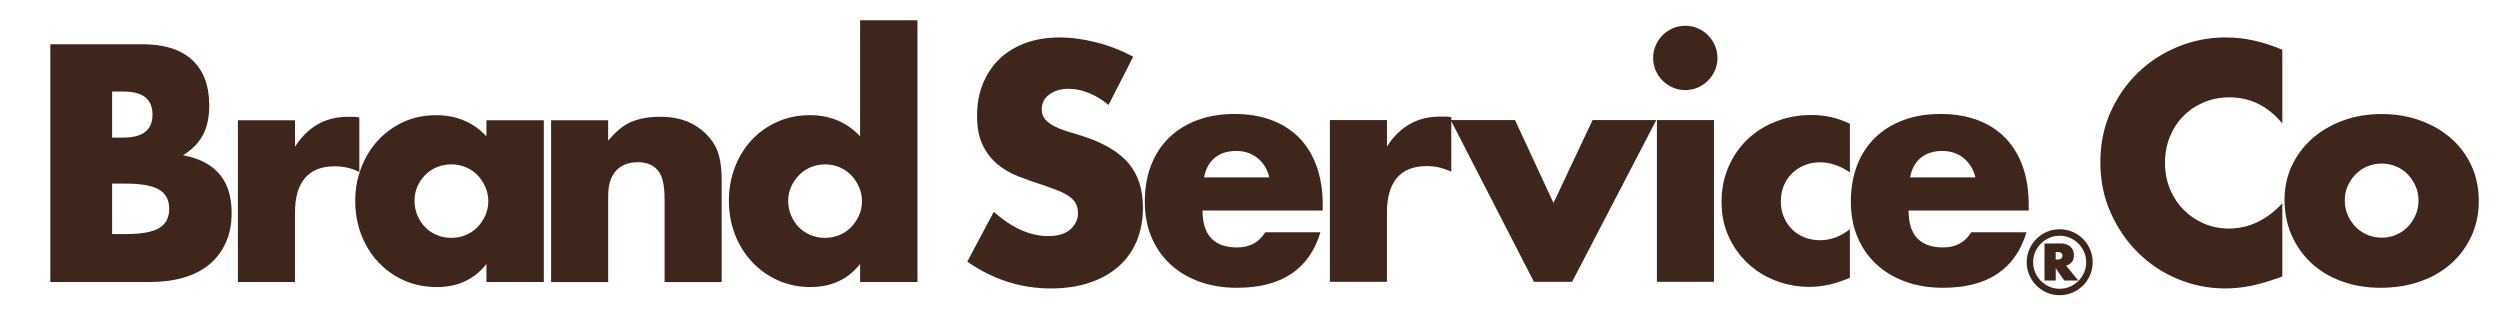
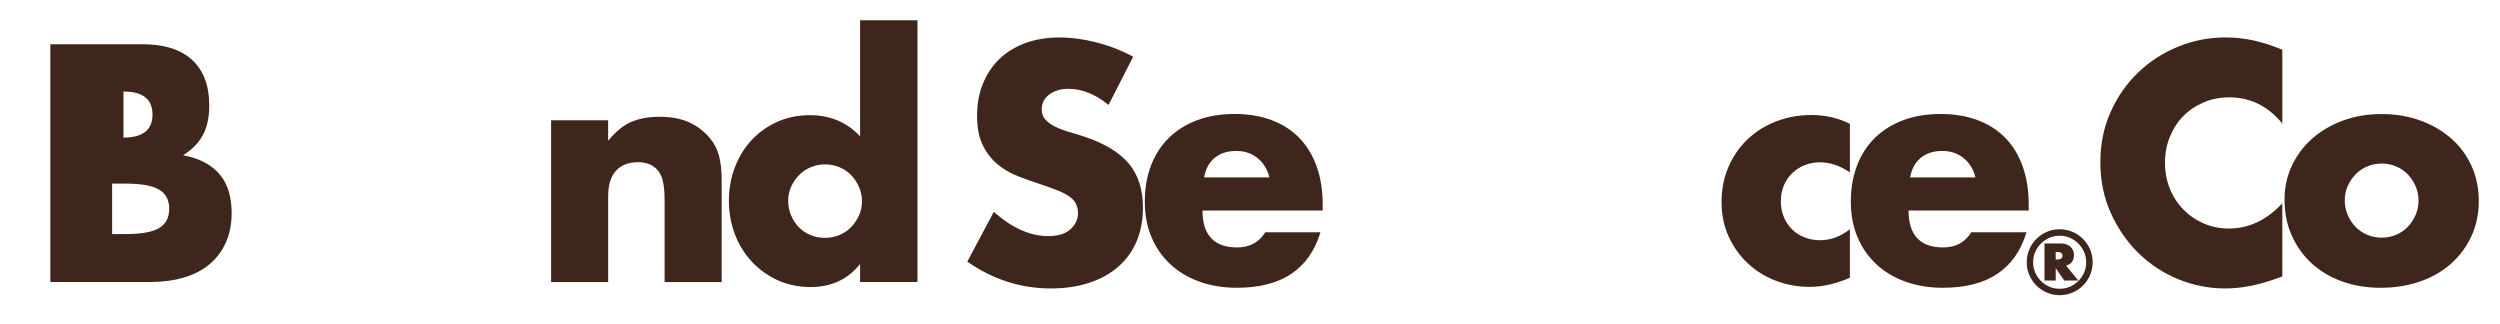
<svg xmlns="http://www.w3.org/2000/svg" version="1.1" id="Layer_1" x="0px" y="0px" viewBox="0 0 1266.41 164.35" style="enable-background:new 0 0 1266.41 164.35;" xml:space="preserve">
  <style type="text/css">
	.st0{fill:#3F261D;}
	.st1{fill:#EF5343;}
	.st2{fill:#FFFFFF;}
	.st3{fill:#FF513E;}
	.st4{clip-path:url(#SVGID_2_);}
	.st5{clip-path:url(#SVGID_4_);}
	.st6{clip-path:url(#SVGID_6_);}
	.st7{clip-path:url(#SVGID_8_);}
	.st8{fill:#45310E;}
	.st9{clip-path:url(#SVGID_10_);}
	.st10{fill:#FCFAF0;}
	.st11{clip-path:url(#SVGID_12_);}
	.st12{opacity:0.4;}
	.st13{fill:none;stroke:#FFFFFF;stroke-width:1.515;stroke-miterlimit:10;}
	.st14{clip-path:url(#SVGID_14_);}
	.st15{clip-path:url(#SVGID_16_);}
	.st16{fill:#D5D5D5;}
	.st17{fill:none;stroke:#FF513E;stroke-miterlimit:10;}
	.st18{fill:#F6F6F8;}
	.st19{fill:none;stroke:#FF513E;stroke-width:0.5;stroke-miterlimit:10;}
	.st20{opacity:0.5;}
	.st21{clip-path:url(#SVGID_18_);}
	.st22{clip-path:url(#SVGID_20_);}
	.st23{clip-path:url(#SVGID_22_);}
	.st24{fill:#FFFAF0;}
	.st25{clip-path:url(#SVGID_24_);}
	.st26{clip-path:url(#SVGID_26_);}
	.st27{fill:#C3D3E4;}
	.st28{clip-path:url(#SVGID_28_);}
	.st29{clip-path:url(#SVGID_30_);}
	.st30{clip-path:url(#SVGID_32_);}
	.st31{clip-path:url(#SVGID_34_);}
	.st32{clip-path:url(#SVGID_36_);}
	.st33{clip-path:url(#SVGID_38_);}
	.st34{clip-path:url(#SVGID_40_);}
	.st35{fill:#382115;}
	.st36{clip-path:url(#SVGID_42_);}
	.st37{clip-path:url(#SVGID_44_);}
	.st38{clip-path:url(#SVGID_46_);}
	.st39{clip-path:url(#SVGID_48_);}
	.st40{fill:none;stroke:#FFFFFF;stroke-width:4;stroke-miterlimit:10;}
	.st41{fill:none;stroke:#3F261D;stroke-width:3;stroke-miterlimit:10;}
	.st42{clip-path:url(#SVGID_50_);}
	.st43{clip-path:url(#SVGID_52_);}
	.st44{clip-path:url(#SVGID_54_);}
	.st45{clip-path:url(#SVGID_56_);}
	.st46{clip-path:url(#SVGID_58_);}
	.st47{fill:none;}
	.st48{clip-path:url(#SVGID_60_);}
	.st49{fill:none;stroke:#FFFFFF;stroke-width:3;stroke-miterlimit:10;}
</style>
  <g>
    <g>
      <g>
        <path class="st0" d="M561.55,53.14c-3.41-2.77-6.82-4.82-10.22-6.15c-3.41-1.33-6.71-2-9.9-2c-4.05,0-7.35,0.96-9.9,2.88     c-2.56,1.92-3.83,4.42-3.83,7.51c0,2.13,0.64,3.89,1.92,5.27c1.28,1.39,2.96,2.58,5.03,3.59c2.08,1.01,4.42,1.89,7.03,2.64     c2.61,0.75,5.19,1.54,7.75,2.4c10.22,3.41,17.7,7.96,22.44,13.66c4.74,5.7,7.11,13.13,7.11,22.28c0,6.18-1.04,11.77-3.11,16.77     c-2.08,5.01-5.11,9.29-9.11,12.86c-3.99,3.57-8.89,6.34-14.7,8.31c-5.81,1.97-12.38,2.96-19.73,2.96     c-15.23,0-29.34-4.52-42.33-13.58l13.42-25.24c4.69,4.15,9.32,7.24,13.9,9.26c4.58,2.02,9.11,3.04,13.58,3.04     c5.11,0,8.92-1.17,11.42-3.51c2.5-2.34,3.75-5,3.75-7.99c0-1.81-0.32-3.38-0.96-4.71c-0.64-1.33-1.7-2.56-3.19-3.67     c-1.49-1.12-3.43-2.16-5.83-3.11c-2.4-0.96-5.3-2.02-8.71-3.19c-4.05-1.28-8.01-2.69-11.9-4.23c-3.89-1.54-7.35-3.59-10.38-6.15     c-3.03-2.56-5.49-5.78-7.35-9.66c-1.86-3.89-2.8-8.81-2.8-14.78c0-5.96,0.98-11.37,2.96-16.21c1.97-4.84,4.74-9,8.31-12.46     c3.57-3.46,7.93-6.15,13.1-8.07c5.16-1.92,10.94-2.88,17.33-2.88c5.96,0,12.19,0.83,18.69,2.48c6.49,1.65,12.72,4.07,18.69,7.27     L561.55,53.14z" />
        <path class="st0" d="M609.15,106.65c0,12.46,5.86,18.69,17.57,18.69c6.28,0,11.02-2.56,14.22-7.67h27.95     c-5.65,18.74-19.76,28.11-42.33,28.11c-6.92,0-13.26-1.04-19.01-3.12c-5.75-2.08-10.68-5.03-14.78-8.87     c-4.1-3.83-7.27-8.41-9.5-13.74c-2.24-5.32-3.35-11.29-3.35-17.89c0-6.81,1.06-12.96,3.19-18.45c2.13-5.48,5.16-10.14,9.11-13.98     c3.94-3.83,8.71-6.79,14.3-8.87s11.9-3.12,18.93-3.12c6.92,0,13.15,1.04,18.69,3.12c5.54,2.08,10.22,5.09,14.06,9.03     c3.83,3.94,6.76,8.76,8.79,14.46c2.02,5.7,3.04,12.12,3.04,19.25v3.04H609.15z M643.01,89.88c-0.96-4.05-2.93-7.29-5.91-9.74     c-2.98-2.45-6.6-3.67-10.86-3.67c-4.47,0-8.12,1.17-10.94,3.51c-2.82,2.34-4.61,5.65-5.35,9.9H643.01z" />
-         <path class="st0" d="M673.68,60.81h28.91v13.42c3.09-4.9,6.87-8.65,11.34-11.26c4.47-2.61,9.69-3.91,15.65-3.91     c0.74,0,1.57,0,2.48,0c0.9,0,1.94,0.11,3.11,0.32v27.64c-3.83-1.92-7.99-2.88-12.46-2.88c-6.71,0-11.74,2-15.1,5.99     s-5.03,9.82-5.03,17.49v35.14h-28.91V60.81z" />
-         <path class="st0" d="M767.45,60.81l19.49,42.01l19.81-42.01h32.27l-42.65,81.95h-19.33l-42.17-81.95H767.45z" />
-         <path class="st0" d="M837.42,29.34c0-2.24,0.42-4.34,1.28-6.31c0.85-1.97,2.02-3.7,3.51-5.19c1.49-1.49,3.22-2.66,5.19-3.51     c1.97-0.85,4.07-1.28,6.31-1.28s4.34,0.43,6.31,1.28c1.97,0.85,3.7,2.02,5.19,3.51c1.49,1.49,2.66,3.22,3.51,5.19     C869.58,25,870,27.1,870,29.34c0,2.24-0.43,4.34-1.28,6.31c-0.85,1.97-2.02,3.7-3.51,5.19c-1.49,1.49-3.22,2.66-5.19,3.51     c-1.97,0.85-4.07,1.28-6.31,1.28s-4.34-0.42-6.31-1.28c-1.97-0.85-3.7-2.02-5.19-3.51c-1.49-1.49-2.66-3.22-3.51-5.19     C837.84,33.68,837.42,31.58,837.42,29.34z M868.24,60.81v81.95h-28.91V60.81H868.24z" />
        <path class="st0" d="M937.09,87.33c-5.01-3.41-10.06-5.11-15.17-5.11c-2.77,0-5.35,0.48-7.75,1.44c-2.4,0.96-4.5,2.32-6.31,4.07     c-1.81,1.76-3.22,3.83-4.23,6.23c-1.01,2.4-1.52,5.09-1.52,8.07c0,2.88,0.5,5.51,1.52,7.91c1.01,2.4,2.4,4.47,4.15,6.23     c1.76,1.76,3.86,3.11,6.31,4.07c2.45,0.96,5.06,1.44,7.83,1.44c5.43,0,10.49-1.86,15.17-5.59v24.6     c-7.13,3.09-13.9,4.63-20.29,4.63c-5.96,0-11.63-1.01-17.01-3.03c-5.38-2.02-10.12-4.92-14.22-8.71     c-4.1-3.78-7.38-8.31-9.82-13.58c-2.45-5.27-3.67-11.15-3.67-17.65c0-6.49,1.17-12.43,3.51-17.81c2.34-5.38,5.54-10.01,9.58-13.9     c4.05-3.89,8.87-6.92,14.46-9.11c5.59-2.18,11.58-3.27,17.97-3.27c7.03,0,13.52,1.49,19.49,4.47V87.33z" />
        <path class="st0" d="M966.8,106.65c0,12.46,5.86,18.69,17.57,18.69c6.28,0,11.02-2.56,14.22-7.67h27.95     c-5.65,18.74-19.75,28.11-42.33,28.11c-6.92,0-13.26-1.04-19.01-3.12c-5.75-2.08-10.68-5.03-14.78-8.87     c-4.1-3.83-7.27-8.41-9.5-13.74c-2.24-5.32-3.35-11.29-3.35-17.89c0-6.81,1.06-12.96,3.2-18.45c2.13-5.48,5.16-10.14,9.1-13.98     c3.94-3.83,8.71-6.79,14.3-8.87c5.59-2.08,11.9-3.12,18.93-3.12c6.92,0,13.15,1.04,18.69,3.12c5.54,2.08,10.22,5.09,14.06,9.03     c3.83,3.94,6.76,8.76,8.79,14.46c2.02,5.7,3.03,12.12,3.03,19.25v3.04H966.8z M1000.67,89.88c-0.96-4.05-2.93-7.29-5.91-9.74     c-2.98-2.45-6.6-3.67-10.86-3.67c-4.47,0-8.12,1.17-10.94,3.51c-2.82,2.34-4.61,5.65-5.35,9.9H1000.67z" />
      </g>
      <g>
        <path class="st0" d="M1026.67,132.85c0-2.3,0.44-4.47,1.31-6.51s2.06-3.81,3.58-5.32c1.51-1.51,3.28-2.7,5.3-3.58     c2.02-0.87,4.19-1.31,6.49-1.31c2.3,0,4.47,0.44,6.51,1.31c2.04,0.87,3.81,2.07,5.32,3.58c1.51,1.51,2.7,3.28,3.58,5.32     s1.31,4.21,1.31,6.51c0,2.3-0.44,4.46-1.31,6.49c-0.87,2.02-2.07,3.79-3.58,5.3c-1.51,1.51-3.29,2.7-5.32,3.58     c-2.04,0.87-4.21,1.31-6.51,1.31c-2.3,0-4.46-0.44-6.49-1.31c-2.02-0.87-3.79-2.06-5.3-3.58c-1.51-1.51-2.7-3.28-3.58-5.3     C1027.11,137.31,1026.67,135.15,1026.67,132.85z M1029.92,132.85c0,1.86,0.35,3.6,1.06,5.22s1.67,3.04,2.89,4.26     c1.22,1.22,2.64,2.18,4.26,2.89c1.62,0.71,3.36,1.06,5.22,1.06c1.86,0,3.6-0.35,5.22-1.06c1.62-0.71,3.04-1.67,4.26-2.89     c1.22-1.22,2.18-2.64,2.89-4.26c0.71-1.62,1.06-3.36,1.06-5.22c0-1.86-0.35-3.6-1.06-5.22c-0.71-1.62-1.67-3.04-2.89-4.26     c-1.22-1.22-2.64-2.18-4.26-2.89c-1.62-0.71-3.36-1.06-5.22-1.06c-1.86,0-3.6,0.35-5.22,1.06c-1.62,0.71-3.04,1.67-4.26,2.89     c-1.22,1.22-2.18,2.64-2.89,4.26C1030.27,129.25,1029.92,130.99,1029.92,132.85z M1052.79,142.12h-7.11l-4.32-6.28v6.28h-5.7     v-18.8h8.19c2,0,3.62,0.53,4.87,1.6c1.25,1.07,1.87,2.52,1.87,4.35c0,2.74-1.33,4.51-3.99,5.28L1052.79,142.12z M1041.35,131.48     h0.62c1.86,0,2.79-0.65,2.79-1.95c0-1.27-0.93-1.91-2.79-1.91h-0.62V131.48z" />
      </g>
    </g>
    <g>
-       <path class="st0" d="M25.49,22.41h46.64c11.07,0,19.49,2.66,25.24,7.99c5.75,5.33,8.63,12.99,8.63,23c0,6.07-1.09,11.1-3.27,15.1    c-2.18,3.99-5.51,7.38-9.98,10.14c4.47,0.85,8.28,2.16,11.42,3.91c3.14,1.76,5.7,3.91,7.67,6.47c1.97,2.56,3.38,5.43,4.23,8.63    c0.85,3.19,1.28,6.6,1.28,10.22c0,5.65-0.99,10.65-2.96,15.02c-1.97,4.37-4.74,8.04-8.31,11.02c-3.57,2.98-7.91,5.22-13.02,6.71    c-5.11,1.49-10.86,2.24-17.25,2.24H25.49V22.41z M56.8,69.69h5.75c9.8,0,14.7-3.89,14.7-11.66c0-7.77-4.9-11.66-14.7-11.66H56.8    V69.69z M56.8,118.57h6.87c7.88,0,13.52-1.01,16.93-3.04c3.41-2.02,5.11-5.27,5.11-9.74s-1.7-7.72-5.11-9.74    c-3.41-2.02-9.05-3.04-16.93-3.04H56.8V118.57z" />
-       <path class="st0" d="M120.53,60.91h28.91v13.42c3.09-4.9,6.87-8.65,11.34-11.26c4.47-2.61,9.69-3.91,15.65-3.91    c0.74,0,1.57,0,2.48,0c0.9,0,1.94,0.11,3.11,0.32v27.64c-3.83-1.92-7.99-2.88-12.46-2.88c-6.71,0-11.74,2-15.1,5.99    s-5.03,9.82-5.03,17.49v35.14h-28.91V60.91z" />
-       <path class="st0" d="M246.41,60.91h29.07v81.95h-29.07v-9.11c-6.18,7.77-14.54,11.66-25.08,11.66c-5.97,0-11.45-1.09-16.45-3.27    c-5.01-2.18-9.37-5.24-13.1-9.19c-3.73-3.94-6.63-8.57-8.71-13.9c-2.08-5.32-3.12-11.13-3.12-17.41c0-5.86,1.01-11.42,3.04-16.69    c2.02-5.27,4.84-9.88,8.47-13.82c3.62-3.94,7.93-7.05,12.94-9.35c5-2.29,10.54-3.43,16.61-3.43c10.22,0,18.69,3.57,25.4,10.7    V60.91z M209.98,101.64c0,2.66,0.48,5.14,1.44,7.43c0.96,2.29,2.26,4.29,3.91,5.99c1.65,1.7,3.62,3.04,5.91,3.99    c2.29,0.96,4.76,1.44,7.43,1.44c2.56,0,4.98-0.48,7.27-1.44c2.29-0.96,4.26-2.29,5.91-3.99c1.65-1.7,2.98-3.67,3.99-5.91    c1.01-2.24,1.52-4.63,1.52-7.19c0-2.56-0.51-4.98-1.52-7.27c-1.01-2.29-2.34-4.29-3.99-5.99c-1.65-1.7-3.62-3.04-5.91-3.99    c-2.29-0.96-4.71-1.44-7.27-1.44c-2.66,0-5.14,0.48-7.43,1.44c-2.29,0.96-4.26,2.29-5.91,3.99c-1.65,1.7-2.96,3.65-3.91,5.83    C210.46,96.72,209.98,99.09,209.98,101.64z" />
+       <path class="st0" d="M25.49,22.41h46.64c11.07,0,19.49,2.66,25.24,7.99c5.75,5.33,8.63,12.99,8.63,23c0,6.07-1.09,11.1-3.27,15.1    c-2.18,3.99-5.51,7.38-9.98,10.14c4.47,0.85,8.28,2.16,11.42,3.91c3.14,1.76,5.7,3.91,7.67,6.47c1.97,2.56,3.38,5.43,4.23,8.63    c0.85,3.19,1.28,6.6,1.28,10.22c0,5.65-0.99,10.65-2.96,15.02c-1.97,4.37-4.74,8.04-8.31,11.02c-3.57,2.98-7.91,5.22-13.02,6.71    c-5.11,1.49-10.86,2.24-17.25,2.24H25.49V22.41z M56.8,69.69h5.75c9.8,0,14.7-3.89,14.7-11.66c0-7.77-4.9-11.66-14.7-11.66V69.69z M56.8,118.57h6.87c7.88,0,13.52-1.01,16.93-3.04c3.41-2.02,5.11-5.27,5.11-9.74s-1.7-7.72-5.11-9.74    c-3.41-2.02-9.05-3.04-16.93-3.04H56.8V118.57z" />
      <path class="st0" d="M279.15,60.91h28.91v10.38c3.94-4.79,7.93-8.01,11.98-9.66c4.05-1.65,8.79-2.48,14.22-2.48    c5.75,0,10.68,0.93,14.78,2.8c4.1,1.86,7.59,4.5,10.46,7.91c2.34,2.77,3.94,5.86,4.79,9.27c0.85,3.41,1.28,7.3,1.28,11.66v52.08    h-28.91v-41.37c0-4.05-0.29-7.32-0.88-9.82c-0.59-2.5-1.62-4.5-3.11-5.99c-1.28-1.28-2.72-2.18-4.31-2.72    c-1.6-0.53-3.3-0.8-5.11-0.8c-4.9,0-8.65,1.47-11.26,4.39c-2.61,2.93-3.91,7.11-3.91,12.54v43.77h-28.91V60.91z" />
      <path class="st0" d="M435.69,10.27h29.07v132.58h-29.07v-9.11c-6.18,7.77-14.54,11.66-25.08,11.66c-5.97,0-11.45-1.12-16.45-3.35    c-5.01-2.24-9.37-5.32-13.1-9.26c-3.73-3.94-6.63-8.57-8.71-13.9c-2.08-5.32-3.12-11.07-3.12-17.25c0-5.86,0.98-11.42,2.96-16.69    c1.97-5.27,4.76-9.88,8.39-13.82c3.62-3.94,7.96-7.05,13.02-9.35c5.06-2.29,10.62-3.43,16.69-3.43c10.22,0,18.69,3.57,25.4,10.7    V10.27z M399.27,101.64c0,2.66,0.48,5.14,1.44,7.43c0.96,2.29,2.26,4.29,3.91,5.99c1.65,1.7,3.62,3.04,5.91,3.99    c2.29,0.96,4.76,1.44,7.43,1.44c2.56,0,4.98-0.48,7.27-1.44c2.29-0.96,4.26-2.29,5.91-3.99c1.65-1.7,2.98-3.67,3.99-5.91    c1.01-2.24,1.52-4.63,1.52-7.19c0-2.56-0.51-4.98-1.52-7.27c-1.01-2.29-2.34-4.29-3.99-5.99c-1.65-1.7-3.62-3.04-5.91-3.99    c-2.29-0.96-4.71-1.44-7.27-1.44s-4.98,0.48-7.27,1.44c-2.29,0.96-4.26,2.29-5.91,3.99c-1.65,1.7-2.98,3.65-3.99,5.83    C399.78,96.72,399.27,99.09,399.27,101.64z" />
    </g>
    <g>
      <path class="st0" d="M1156.14,62.57c-7.24-8.84-16.19-13.26-26.84-13.26c-4.69,0-9.03,0.85-13.02,2.56    c-3.99,1.7-7.43,4.02-10.3,6.95c-2.88,2.93-5.14,6.42-6.79,10.46c-1.65,4.05-2.48,8.41-2.48,13.1c0,4.79,0.82,9.21,2.48,13.26    c1.65,4.05,3.94,7.56,6.87,10.54c2.93,2.98,6.36,5.33,10.3,7.03c3.94,1.71,8.2,2.56,12.78,2.56c10.01,0,19.01-4.26,27-12.78v37.06    l-3.2,1.12c-4.79,1.7-9.26,2.96-13.42,3.75c-4.15,0.8-8.25,1.2-12.3,1.2c-8.31,0-16.27-1.57-23.88-4.71    c-7.62-3.14-14.32-7.56-20.13-13.26c-5.81-5.7-10.46-12.46-13.98-20.29c-3.51-7.83-5.27-16.37-5.27-25.64s1.73-17.76,5.19-25.48    c3.46-7.72,8.09-14.38,13.9-19.97c5.8-5.59,12.54-9.96,20.21-13.1c7.67-3.14,15.71-4.71,24.12-4.71c4.79,0,9.5,0.51,14.14,1.52    c4.63,1.01,9.5,2.58,14.62,4.71V62.57z" />
      <path class="st0" d="M1157.26,101.06c0-6.07,1.22-11.74,3.67-17.01c2.45-5.27,5.86-9.85,10.22-13.74    c4.37-3.89,9.56-6.95,15.58-9.19c6.01-2.24,12.59-3.35,19.73-3.35c7.03,0,13.55,1.09,19.57,3.27c6.02,2.18,11.23,5.22,15.66,9.1    c4.42,3.89,7.85,8.52,10.3,13.9c2.45,5.38,3.67,11.32,3.67,17.81c0,6.5-1.25,12.43-3.75,17.81c-2.5,5.38-5.94,10.01-10.3,13.9    c-4.37,3.89-9.61,6.9-15.73,9.03c-6.12,2.13-12.75,3.19-19.89,3.19c-7.03,0-13.53-1.07-19.49-3.19    c-5.96-2.13-11.1-5.16-15.42-9.11c-4.31-3.94-7.69-8.65-10.14-14.14C1158.48,113.87,1157.26,107.77,1157.26,101.06z     M1187.77,101.38c0,2.77,0.5,5.3,1.52,7.59c1.01,2.29,2.34,4.29,3.99,5.99c1.65,1.7,3.62,3.04,5.91,3.99    c2.29,0.96,4.71,1.44,7.27,1.44s4.98-0.48,7.27-1.44c2.29-0.96,4.26-2.29,5.91-3.99c1.65-1.7,2.98-3.7,3.99-5.99    c1.01-2.29,1.52-4.76,1.52-7.43c0-2.56-0.51-4.98-1.52-7.27c-1.01-2.29-2.34-4.29-3.99-5.99c-1.65-1.7-3.62-3.04-5.91-3.99    c-2.29-0.96-4.71-1.44-7.27-1.44s-4.98,0.48-7.27,1.44c-2.29,0.96-4.26,2.29-5.91,3.99c-1.65,1.7-2.98,3.67-3.99,5.91    C1188.27,96.43,1187.77,98.83,1187.77,101.38z" />
    </g>
  </g>
</svg>